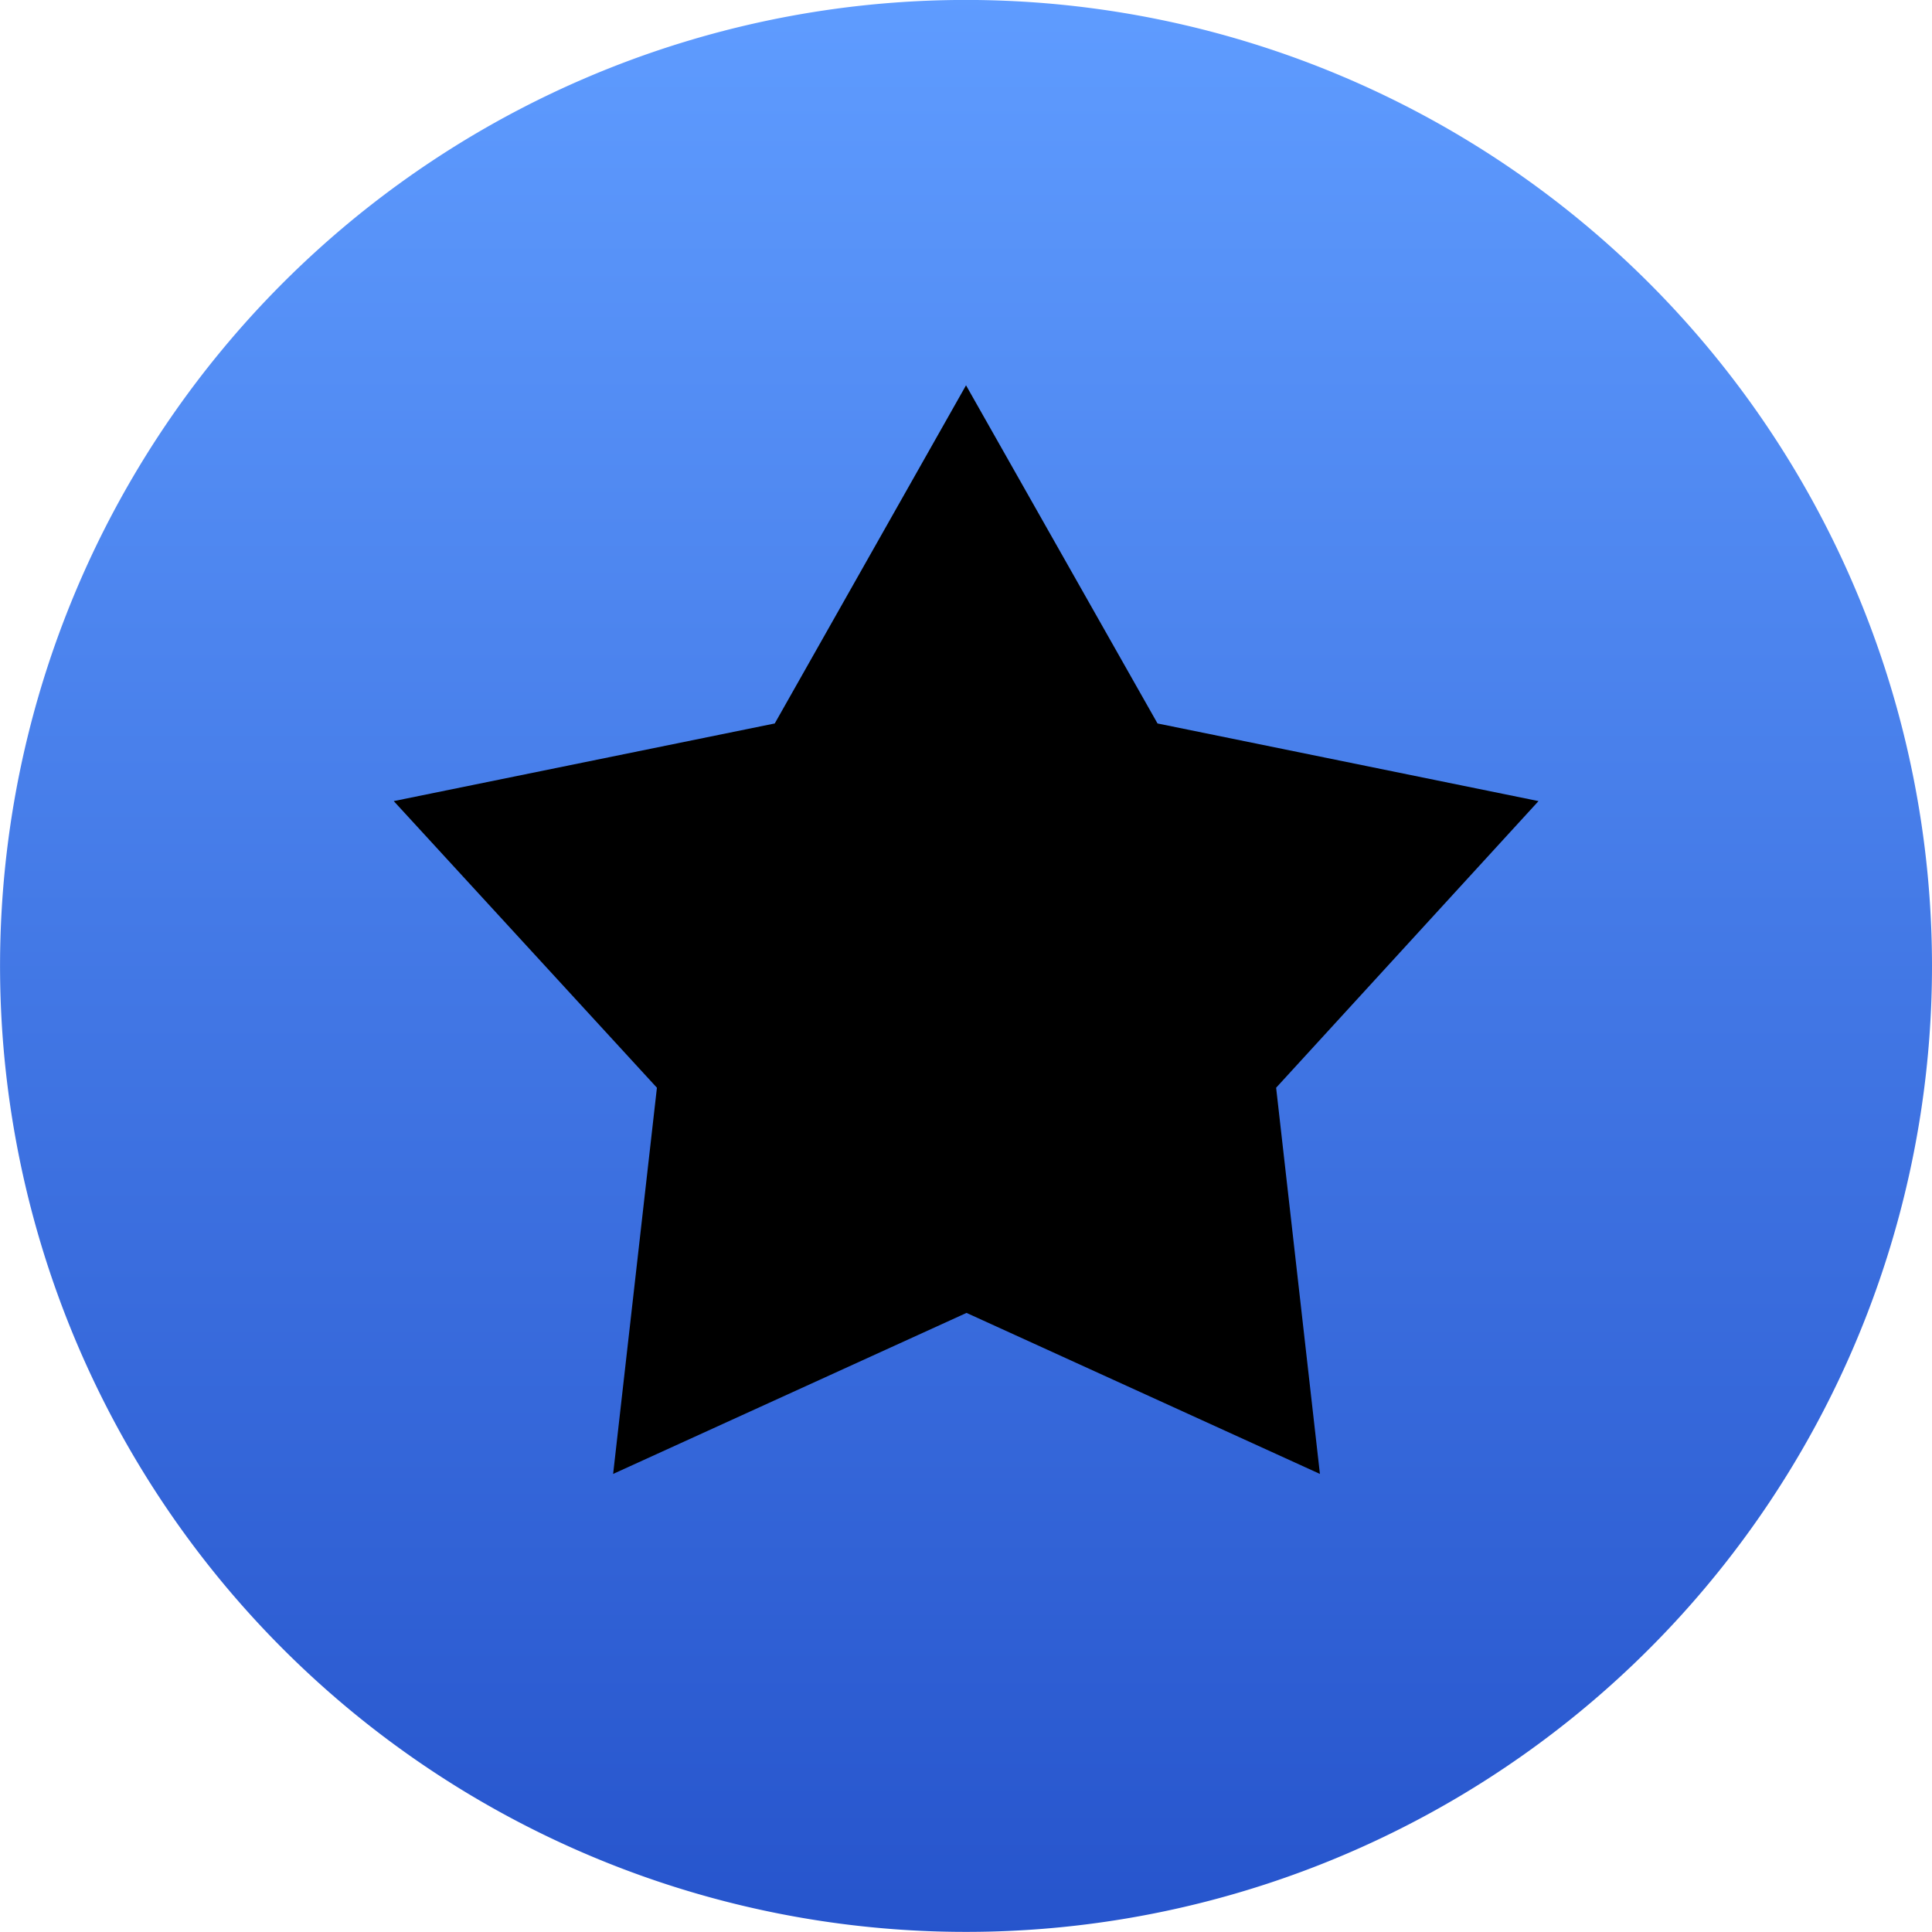
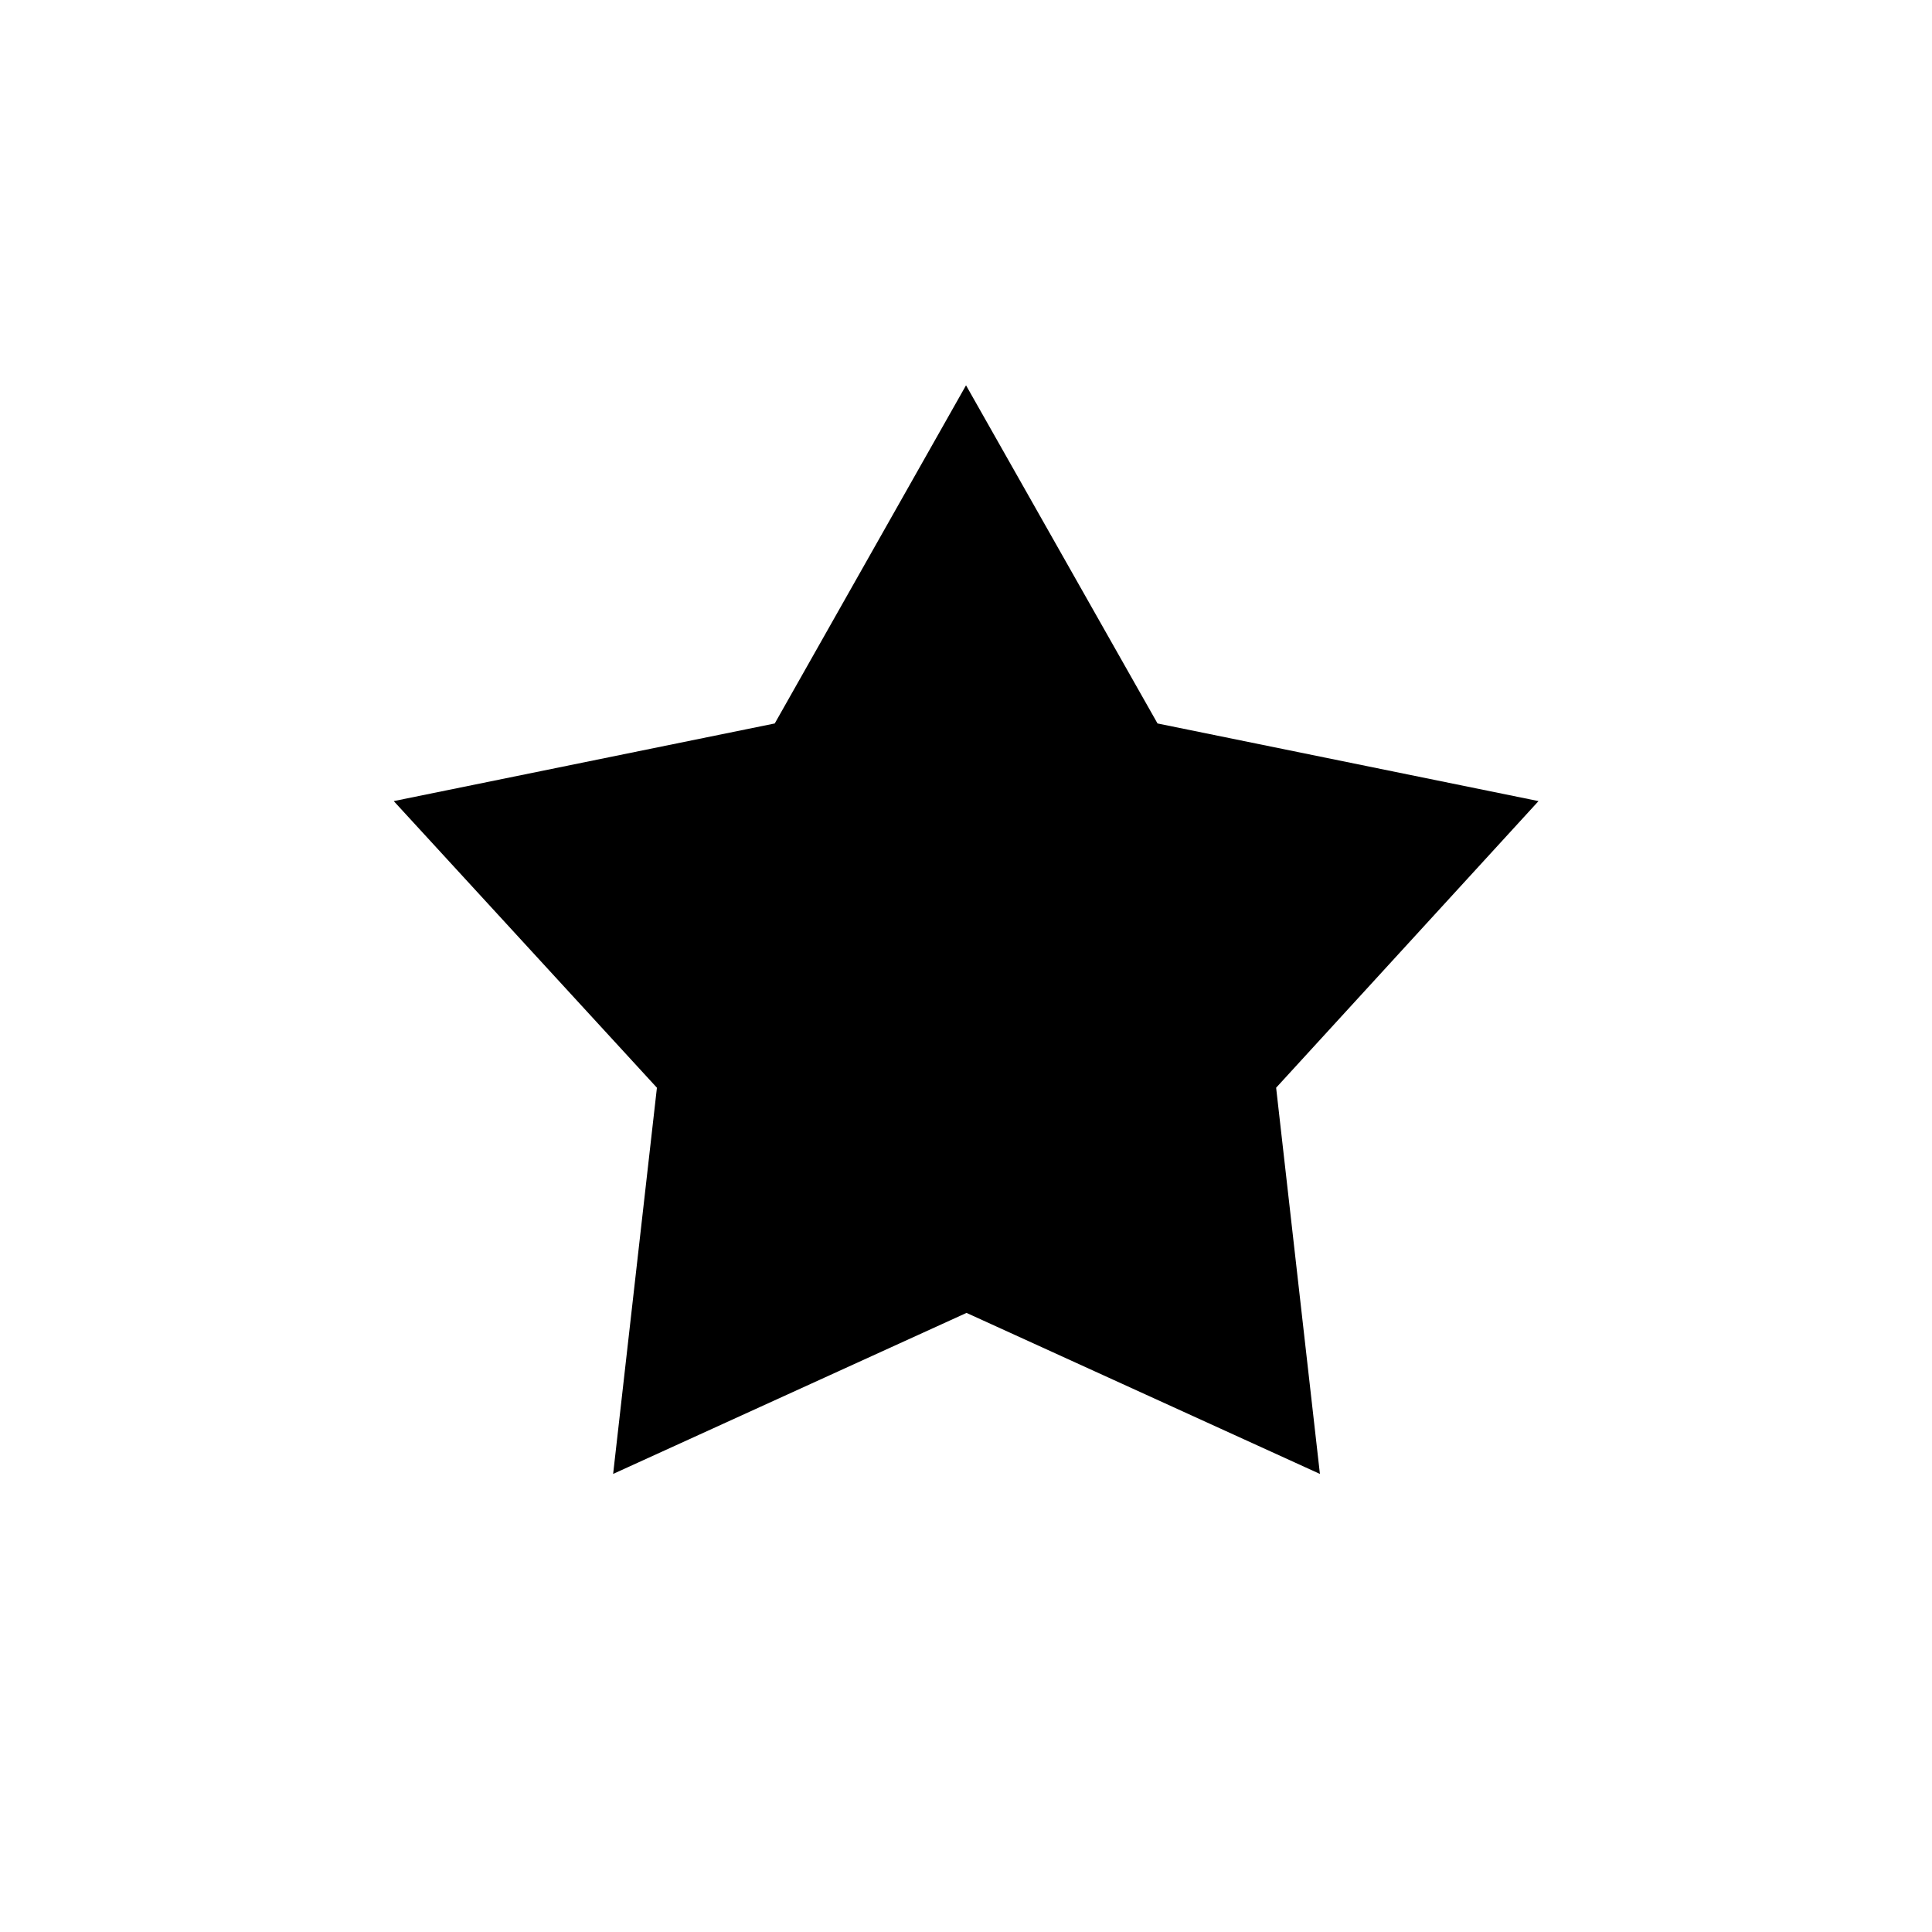
<svg xmlns="http://www.w3.org/2000/svg" width="34.989" height="34.989" viewBox="0 0 34.989 34.989">
  <defs>
    <linearGradient id="linear-gradient" x1="0.5" x2="0.5" y2="1" gradientUnits="objectBoundingBox">
      <stop offset="0" stop-color="#5f9cff" />
      <stop offset="1" stop-color="#2654cc" />
    </linearGradient>
    <clipPath id="clip-path">
      <rect id="Rectangle_99" data-name="Rectangle 99" width="34.989" height="34.989" fill="url(#linear-gradient)" />
    </clipPath>
  </defs>
  <g id="Group_374" data-name="Group 374" transform="translate(0 0)">
    <g id="Group_374-2" data-name="Group 374" transform="translate(0 0)" clip-path="url(#clip-path)">
-       <path id="Path_118" data-name="Path 118" d="M34.989,17.494A17.494,17.494,0,1,1,17.494,0,17.5,17.5,0,0,1,34.989,17.494" transform="translate(0 -0.001)" fill="url(#linear-gradient)" />
      <path id="Path_119" data-name="Path 119" d="M13.381,2.97l3.468,6.124,6.9,1.406-4.752,5.191.793,6.994-6.4-2.916-6.4,2.916.793-6.994L3.017,10.5l6.9-1.406Z" transform="translate(4.114 4.008)" />
    </g>
  </g>
</svg>